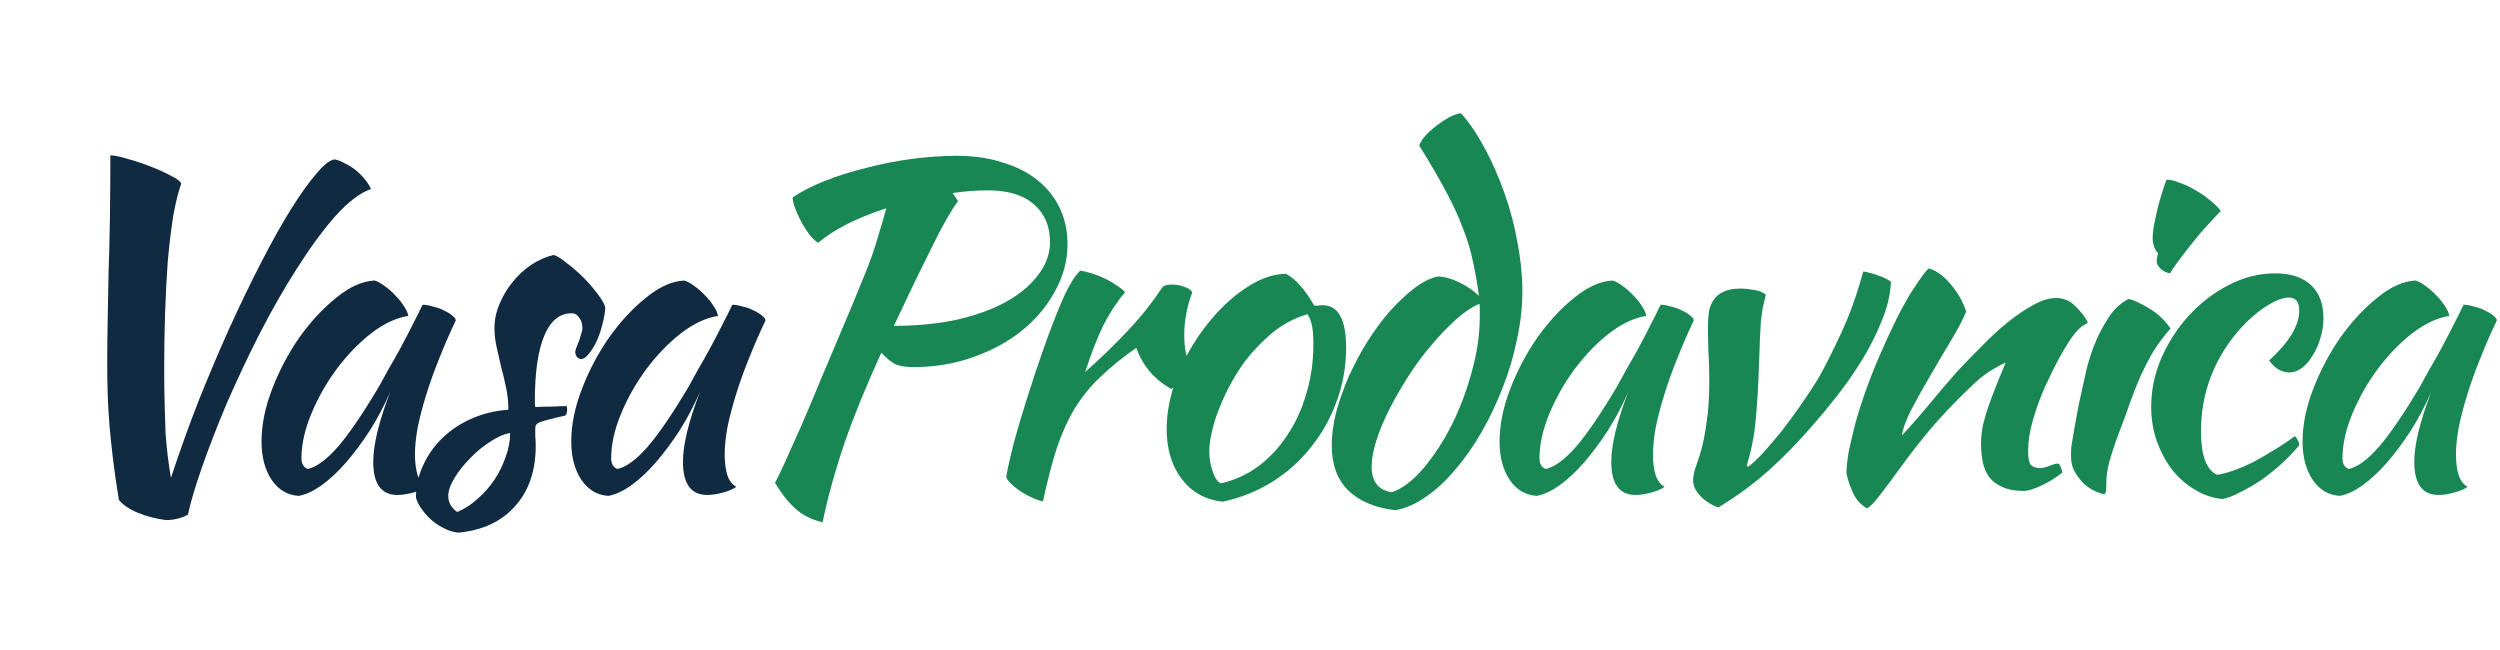
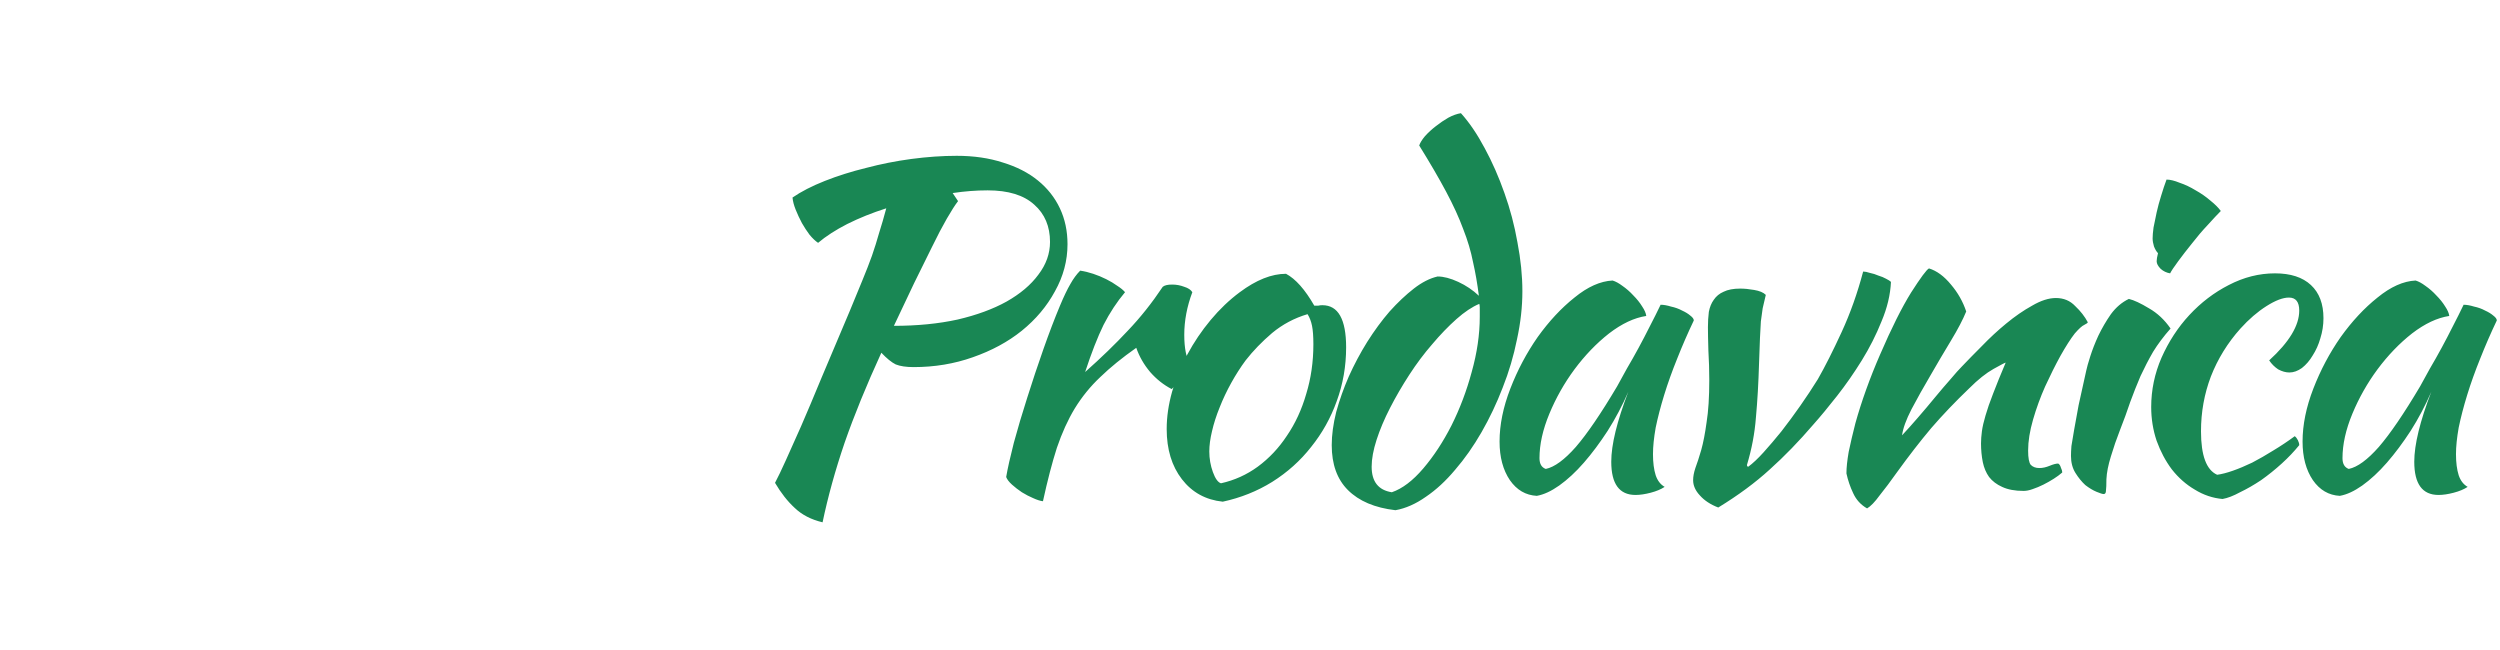
<svg xmlns="http://www.w3.org/2000/svg" width="535" height="139" viewBox="0 0 535 139" fill="none">
-   <path d="M40.224 110.144C38.752 110.912 37.184 111.296 35.52 111.296C33.472 111.04 31.488 110.528 29.568 109.76C27.712 108.992 26.336 108.064 25.44 106.976C24.928 103.84 24.512 100.96 24.192 98.336C23.872 95.712 23.616 93.248 23.424 90.944C23.232 88.576 23.104 86.336 23.04 84.224C22.976 82.048 22.944 79.872 22.944 77.696C22.944 74.816 22.976 71.776 23.04 68.576C23.104 65.376 23.168 61.984 23.232 58.4C23.36 54.752 23.456 50.88 23.52 46.784C23.584 42.624 23.616 38.112 23.616 33.248C24.448 33.248 25.696 33.504 27.36 34.016C29.024 34.464 30.656 35.008 32.256 35.648C33.92 36.288 35.392 36.96 36.672 37.664C37.952 38.304 38.656 38.848 38.784 39.296C38.144 41.088 37.568 43.424 37.056 46.304C36.608 49.184 36.224 52.384 35.904 55.904C35.648 59.424 35.456 63.136 35.328 67.04C35.2 70.944 35.136 74.816 35.136 78.656C35.136 81.536 35.168 84.128 35.232 86.432C35.296 88.672 35.36 90.72 35.424 92.576C35.552 94.368 35.712 96.064 35.904 97.664C36.096 99.2 36.32 100.736 36.576 102.272C38.368 96.832 40.32 91.392 42.432 85.952C44.608 80.512 46.816 75.296 49.056 70.304C51.36 65.248 53.632 60.544 55.872 56.192C58.112 51.84 60.224 48.064 62.208 44.864C64.256 41.6 66.08 39.04 67.68 37.184C69.28 35.264 70.592 34.24 71.616 34.112C72.32 34.24 73.056 34.528 73.824 34.976C74.656 35.36 75.424 35.84 76.128 36.416C76.832 36.992 77.472 37.632 78.048 38.336C78.624 39.04 79.072 39.744 79.392 40.448C77.024 41.28 74.464 43.232 71.712 46.304C69.024 49.376 66.304 53.088 63.552 57.44C60.8 61.728 58.112 66.432 55.488 71.552C52.928 76.608 50.592 81.568 48.48 86.432C46.432 91.296 44.672 95.84 43.2 100.064C41.728 104.288 40.736 107.648 40.224 110.144ZM90.432 65.216C91.072 65.216 91.808 65.344 92.64 65.6C93.536 65.792 94.336 66.08 95.04 66.464C95.744 66.784 96.32 67.136 96.768 67.52C97.28 67.904 97.536 68.256 97.536 68.576C96.256 71.264 95.072 73.984 93.984 76.736C92.896 79.424 91.968 82.016 91.2 84.512C90.432 87.008 89.824 89.344 89.376 91.52C88.992 93.696 88.8 95.584 88.8 97.184C88.8 98.976 88.992 100.48 89.376 101.696C89.76 102.848 90.4 103.68 91.296 104.192C90.528 104.704 89.536 105.12 88.32 105.44C87.104 105.76 86.016 105.92 85.056 105.92C81.6 105.92 79.872 103.552 79.872 98.816C79.872 95.168 81.088 90.176 83.52 83.84C82.24 86.784 80.768 89.568 79.104 92.192C77.44 94.752 75.744 97.024 74.016 99.008C72.288 100.992 70.528 102.624 68.736 103.904C67.008 105.12 65.408 105.856 63.936 106.112C61.568 105.984 59.648 104.864 58.176 102.752C56.704 100.576 55.968 97.824 55.968 94.496C55.968 90.912 56.736 87.136 58.272 83.168C59.808 79.2 61.76 75.52 64.128 72.128C66.56 68.736 69.184 65.92 72 63.68C74.816 61.376 77.536 60.16 80.16 60.032C80.8 60.224 81.504 60.608 82.272 61.184C83.104 61.76 83.872 62.432 84.576 63.2C85.344 63.968 85.984 64.768 86.496 65.6C87.008 66.368 87.296 67.04 87.36 67.616C84.8 68 82.144 69.248 79.392 71.36C76.704 73.472 74.24 76.032 72 79.04C69.824 81.984 68.032 85.152 66.624 88.544C65.216 91.936 64.512 95.104 64.512 98.048C64.512 99.264 64.96 100.032 65.856 100.352C67.712 99.968 69.856 98.4 72.288 95.648C74.72 92.832 77.664 88.512 81.12 82.688C81.76 81.536 82.464 80.256 83.232 78.848C84.064 77.44 84.896 75.968 85.728 74.432C86.56 72.896 87.36 71.36 88.128 69.824C88.96 68.224 89.728 66.688 90.432 65.216ZM129.526 65.792C129.462 67.008 129.238 68.288 128.854 69.632C128.534 70.912 128.118 72.096 127.606 73.184C127.094 74.208 126.55 75.072 125.974 75.776C125.398 76.48 124.854 76.832 124.342 76.832C123.638 76.768 123.222 76.288 123.094 75.392C123.094 75.2 123.158 74.912 123.286 74.528C123.478 74.08 123.67 73.6 123.862 73.088C124.054 72.576 124.214 72.064 124.342 71.552C124.534 71.04 124.63 70.592 124.63 70.208C124.63 69.312 124.406 68.576 123.958 68C123.574 67.36 123.03 67.04 122.326 67.04C119.766 67.04 117.814 68.64 116.47 71.84C115.126 75.04 114.454 79.744 114.454 85.952C114.454 86.592 114.486 86.976 114.55 87.104C115.894 87.04 117.078 87.008 118.102 87.008C119.19 86.944 120.246 86.912 121.27 86.912C121.334 87.04 121.366 87.296 121.366 87.68C121.366 88.256 121.238 88.672 120.982 88.928C119.51 89.248 118.326 89.536 117.43 89.792C116.598 89.984 115.958 90.176 115.51 90.368C115.062 90.56 114.774 90.784 114.646 91.04C114.582 91.232 114.55 91.52 114.55 91.904C114.55 92.416 114.55 92.928 114.55 93.44C114.614 93.952 114.646 94.592 114.646 95.36C114.646 100.736 113.174 105.056 110.23 108.32C107.35 111.584 103.318 113.472 98.134 113.984C97.238 113.92 96.31 113.664 95.35 113.216C94.39 112.768 93.462 112.192 92.566 111.488C91.734 110.784 90.998 109.984 90.358 109.088C89.718 108.256 89.27 107.392 89.014 106.496C89.014 104.064 89.526 101.76 90.55 99.584C91.574 97.344 92.95 95.392 94.678 93.728C96.47 92 98.55 90.624 100.918 89.6C103.35 88.512 105.974 87.872 108.79 87.68C108.79 86.08 108.63 84.512 108.31 82.976C107.99 81.44 107.638 79.968 107.254 78.56C106.934 77.088 106.614 75.68 106.294 74.336C105.974 72.928 105.814 71.552 105.814 70.208C105.814 68.48 106.166 66.784 106.87 65.12C107.574 63.392 108.502 61.824 109.654 60.416C110.806 58.944 112.15 57.696 113.686 56.672C115.222 55.648 116.822 54.944 118.486 54.56C119.19 54.752 120.118 55.328 121.27 56.288C122.486 57.184 123.67 58.208 124.822 59.36C125.974 60.512 126.998 61.696 127.894 62.912C128.79 64.064 129.334 65.024 129.526 65.792ZM97.846 109.568C99.382 108.928 100.822 108 102.166 106.784C103.574 105.568 104.79 104.192 105.814 102.656C106.838 101.12 107.638 99.488 108.214 97.76C108.854 96.032 109.174 94.336 109.174 92.672C107.894 92.864 106.486 93.472 104.95 94.496C103.414 95.456 101.974 96.64 100.63 98.048C99.286 99.392 98.166 100.8 97.27 102.272C96.374 103.744 95.926 105.024 95.926 106.112C95.926 107.52 96.566 108.672 97.846 109.568ZM156.713 65.216C157.353 65.216 158.089 65.344 158.921 65.6C159.817 65.792 160.617 66.08 161.321 66.464C162.025 66.784 162.601 67.136 163.049 67.52C163.561 67.904 163.817 68.256 163.817 68.576C162.537 71.264 161.353 73.984 160.265 76.736C159.177 79.424 158.249 82.016 157.481 84.512C156.713 87.008 156.105 89.344 155.657 91.52C155.273 93.696 155.081 95.584 155.081 97.184C155.081 98.976 155.273 100.48 155.657 101.696C156.041 102.848 156.681 103.68 157.577 104.192C156.809 104.704 155.817 105.12 154.601 105.44C153.385 105.76 152.297 105.92 151.337 105.92C147.881 105.92 146.153 103.552 146.153 98.816C146.153 95.168 147.369 90.176 149.801 83.84C148.521 86.784 147.049 89.568 145.385 92.192C143.721 94.752 142.025 97.024 140.297 99.008C138.569 100.992 136.809 102.624 135.017 103.904C133.289 105.12 131.689 105.856 130.217 106.112C127.849 105.984 125.929 104.864 124.457 102.752C122.985 100.576 122.249 97.824 122.249 94.496C122.249 90.912 123.017 87.136 124.553 83.168C126.089 79.2 128.041 75.52 130.409 72.128C132.841 68.736 135.465 65.92 138.281 63.68C141.097 61.376 143.817 60.16 146.441 60.032C147.081 60.224 147.785 60.608 148.553 61.184C149.385 61.76 150.153 62.432 150.857 63.2C151.625 63.968 152.265 64.768 152.777 65.6C153.289 66.368 153.577 67.04 153.641 67.616C151.081 68 148.425 69.248 145.673 71.36C142.985 73.472 140.521 76.032 138.281 79.04C136.105 81.984 134.313 85.152 132.905 88.544C131.497 91.936 130.793 95.104 130.793 98.048C130.793 99.264 131.241 100.032 132.137 100.352C133.993 99.968 136.137 98.4 138.569 95.648C141.001 92.832 143.945 88.512 147.401 82.688C148.041 81.536 148.745 80.256 149.513 78.848C150.345 77.44 151.177 75.968 152.009 74.432C152.841 72.896 153.641 71.36 154.409 69.824C155.241 68.224 156.009 66.688 156.713 65.216Z" fill="#102A42" />
  <path d="M228.447 52.256C228.447 55.776 227.551 59.136 225.759 62.336C224.031 65.536 221.663 68.352 218.655 70.784C215.711 73.152 212.223 75.04 208.191 76.448C204.223 77.856 199.999 78.56 195.519 78.56C193.919 78.56 192.639 78.368 191.679 77.984C190.783 77.536 189.759 76.704 188.607 75.488C185.407 82.464 182.783 88.896 180.735 94.784C178.751 100.608 177.183 106.272 176.031 111.776C173.599 111.2 171.615 110.176 170.079 108.704C168.543 107.296 167.135 105.504 165.855 103.328C166.495 102.112 167.263 100.512 168.159 98.528C169.055 96.544 170.143 94.112 171.423 91.232C172.703 88.288 174.175 84.8 175.839 80.768C177.567 76.672 179.583 71.904 181.887 66.464C182.911 63.968 183.807 61.792 184.575 59.936C185.343 58.08 186.015 56.352 186.591 54.752C187.167 53.088 187.679 51.456 188.127 49.856C188.639 48.256 189.151 46.496 189.663 44.576C186.655 45.536 183.871 46.656 181.311 47.936C178.815 49.216 176.735 50.56 175.071 51.968C174.495 51.584 173.887 51.008 173.247 50.24C172.671 49.472 172.127 48.64 171.615 47.744C171.103 46.784 170.655 45.824 170.271 44.864C169.887 43.904 169.663 43.04 169.599 42.272C171.455 40.992 173.759 39.808 176.511 38.72C179.263 37.632 182.207 36.704 185.343 35.936C188.479 35.104 191.711 34.464 195.039 34.016C198.431 33.568 201.663 33.344 204.735 33.344C208.383 33.344 211.679 33.824 214.623 34.784C217.567 35.68 220.063 36.96 222.111 38.624C224.159 40.288 225.727 42.272 226.815 44.576C227.903 46.88 228.447 49.44 228.447 52.256ZM211.359 40.736C208.927 40.736 206.431 40.928 203.871 41.312L205.023 43.04C204.383 43.872 203.583 45.12 202.623 46.784C201.663 48.448 200.607 50.464 199.455 52.832C198.303 55.136 197.023 57.728 195.615 60.608C194.271 63.488 192.831 66.528 191.295 69.728C196.287 69.728 200.831 69.28 204.927 68.384C209.023 67.424 212.511 66.144 215.391 64.544C218.335 62.88 220.607 60.96 222.207 58.784C223.871 56.608 224.703 54.272 224.703 51.776C224.703 48.448 223.583 45.792 221.343 43.808C219.103 41.76 215.775 40.736 211.359 40.736ZM215.321 102.08C215.641 100.224 216.185 97.792 216.953 94.784C217.785 91.712 218.745 88.48 219.833 85.088C220.921 81.632 222.073 78.176 223.289 74.72C224.505 71.264 225.689 68.16 226.841 65.408C227.673 63.424 228.409 61.888 229.049 60.8C229.689 59.648 230.393 58.688 231.161 57.92C232.057 58.048 232.985 58.272 233.945 58.592C234.905 58.912 235.833 59.296 236.729 59.744C237.625 60.192 238.425 60.672 239.129 61.184C239.833 61.632 240.377 62.08 240.761 62.528C239.033 64.576 237.497 66.912 236.153 69.536C234.873 72.16 233.561 75.52 232.217 79.616C235.673 76.544 238.713 73.6 241.337 70.784C244.025 67.968 246.521 64.832 248.825 61.376C249.209 61.056 249.881 60.896 250.841 60.896C251.737 60.896 252.601 61.056 253.433 61.376C254.265 61.632 254.841 62.016 255.161 62.528C254.009 65.6 253.433 68.64 253.433 71.648C253.433 74.464 253.849 76.576 254.681 77.984C254.617 78.368 254.169 79.104 253.337 80.192C252.569 81.28 251.705 82.304 250.745 83.264C249.017 82.368 247.481 81.152 246.137 79.616C244.793 78.016 243.801 76.288 243.161 74.432C240.153 76.544 237.593 78.624 235.481 80.672C233.369 82.656 231.545 84.896 230.009 87.392C228.537 89.824 227.257 92.64 226.169 95.84C225.145 99.04 224.153 102.848 223.193 107.264C222.617 107.2 221.913 106.976 221.081 106.592C220.313 106.272 219.513 105.856 218.681 105.344C217.913 104.832 217.209 104.288 216.569 103.712C215.929 103.136 215.513 102.592 215.321 102.08ZM261.671 107.36C258.023 106.976 255.111 105.376 252.935 102.56C250.759 99.744 249.671 96.16 249.671 91.808C249.671 89.248 250.055 86.592 250.823 83.84C251.591 81.088 252.679 78.432 254.087 75.872C255.495 73.248 257.159 70.784 259.079 68.48C260.999 66.176 263.079 64.192 265.319 62.528C268.839 59.904 272.135 58.592 275.207 58.592C277.255 59.68 279.271 61.952 281.255 65.408C281.575 65.408 281.863 65.408 282.119 65.408C282.375 65.344 282.663 65.312 282.983 65.312C286.375 65.312 288.071 68.32 288.071 74.336C288.071 78.368 287.399 82.208 286.055 85.856C284.775 89.44 282.951 92.704 280.583 95.648C278.279 98.592 275.495 101.088 272.231 103.136C269.031 105.12 265.511 106.528 261.671 107.36ZM266.567 77.12C265.479 78.592 264.455 80.192 263.495 81.92C262.535 83.648 261.703 85.408 260.999 87.2C260.295 88.928 259.751 90.624 259.367 92.288C258.983 93.888 258.791 95.328 258.791 96.608C258.791 98.144 259.047 99.616 259.559 101.024C260.071 102.432 260.647 103.232 261.287 103.424C264.167 102.784 266.791 101.6 269.159 99.872C271.591 98.08 273.671 95.872 275.399 93.248C277.191 90.624 278.567 87.648 279.527 84.32C280.551 80.992 281.063 77.44 281.063 73.664C281.063 72 280.967 70.688 280.775 69.728C280.583 68.768 280.263 67.936 279.815 67.232C276.999 68.064 274.471 69.408 272.231 71.264C270.055 73.12 268.167 75.072 266.567 77.12ZM307.646 59.168C308.926 59.168 310.398 59.552 312.062 60.32C313.726 61.088 315.198 62.08 316.478 63.296C316.158 60.736 315.742 58.336 315.23 56.096C314.782 53.792 314.078 51.424 313.118 48.992C312.222 46.56 311.006 43.904 309.47 41.024C307.934 38.144 306.014 34.848 303.71 31.136C303.902 30.56 304.318 29.888 304.958 29.12C305.662 28.352 306.43 27.648 307.262 27.008C308.158 26.304 309.054 25.696 309.95 25.184C310.91 24.672 311.806 24.352 312.638 24.224C314.43 26.208 316.126 28.704 317.726 31.712C319.326 34.656 320.734 37.856 321.95 41.312C323.166 44.704 324.094 48.224 324.734 51.872C325.438 55.52 325.79 59.008 325.79 62.336C325.79 65.664 325.406 69.088 324.638 72.608C323.934 76.128 322.91 79.584 321.566 82.976C320.286 86.304 318.782 89.472 317.054 92.48C315.326 95.488 313.438 98.176 311.39 100.544C309.406 102.912 307.326 104.832 305.15 106.304C302.974 107.84 300.798 108.8 298.622 109.184C294.206 108.672 290.814 107.232 288.446 104.864C286.142 102.56 284.99 99.36 284.99 95.264C284.99 93.088 285.31 90.72 285.95 88.16C286.654 85.6 287.55 83.072 288.638 80.576C289.79 78.016 291.102 75.552 292.574 73.184C294.11 70.752 295.71 68.576 297.374 66.656C299.102 64.736 300.83 63.104 302.558 61.76C304.286 60.416 305.982 59.552 307.646 59.168ZM297.854 105.344C300.094 104.576 302.334 102.88 304.574 100.256C306.814 97.632 308.83 94.56 310.622 91.04C312.414 87.456 313.854 83.648 314.942 79.616C316.094 75.52 316.67 71.584 316.67 67.808C316.67 66.72 316.67 66.048 316.67 65.792C316.67 65.536 316.638 65.28 316.574 65.024C315.038 65.664 313.406 66.752 311.678 68.288C309.95 69.824 308.222 71.616 306.494 73.664C304.766 75.648 303.134 77.824 301.598 80.192C300.062 82.56 298.686 84.928 297.47 87.296C296.254 89.664 295.294 91.936 294.59 94.112C293.886 96.288 293.534 98.208 293.534 99.872C293.534 103.072 294.974 104.896 297.854 105.344ZM355.37 65.216C356.01 65.216 356.746 65.344 357.578 65.6C358.474 65.792 359.274 66.08 359.978 66.464C360.682 66.784 361.258 67.136 361.706 67.52C362.218 67.904 362.474 68.256 362.474 68.576C361.194 71.264 360.01 73.984 358.922 76.736C357.834 79.424 356.906 82.016 356.138 84.512C355.37 87.008 354.762 89.344 354.314 91.52C353.93 93.696 353.738 95.584 353.738 97.184C353.738 98.976 353.93 100.48 354.314 101.696C354.698 102.848 355.338 103.68 356.234 104.192C355.466 104.704 354.474 105.12 353.258 105.44C352.042 105.76 350.954 105.92 349.994 105.92C346.538 105.92 344.81 103.552 344.81 98.816C344.81 95.168 346.026 90.176 348.458 83.84C347.178 86.784 345.706 89.568 344.042 92.192C342.378 94.752 340.682 97.024 338.954 99.008C337.226 100.992 335.466 102.624 333.674 103.904C331.946 105.12 330.346 105.856 328.874 106.112C326.506 105.984 324.586 104.864 323.114 102.752C321.642 100.576 320.906 97.824 320.906 94.496C320.906 90.912 321.674 87.136 323.21 83.168C324.746 79.2 326.698 75.52 329.066 72.128C331.498 68.736 334.122 65.92 336.938 63.68C339.753 61.376 342.474 60.16 345.098 60.032C345.738 60.224 346.442 60.608 347.21 61.184C348.042 61.76 348.81 62.432 349.514 63.2C350.282 63.968 350.922 64.768 351.434 65.6C351.946 66.368 352.234 67.04 352.298 67.616C349.738 68 347.082 69.248 344.33 71.36C341.642 73.472 339.178 76.032 336.938 79.04C334.762 81.984 332.97 85.152 331.562 88.544C330.154 91.936 329.45 95.104 329.45 98.048C329.45 99.264 329.898 100.032 330.794 100.352C332.65 99.968 334.794 98.4 337.226 95.648C339.658 92.832 342.602 88.512 346.058 82.688C346.698 81.536 347.402 80.256 348.17 78.848C349.002 77.44 349.834 75.968 350.666 74.432C351.498 72.896 352.298 71.36 353.066 69.824C353.898 68.224 354.666 66.688 355.37 65.216ZM365.498 70.016C365.498 68.864 365.562 67.776 365.69 66.752C365.882 65.728 366.234 64.864 366.746 64.16C367.258 63.392 367.962 62.816 368.858 62.432C369.754 61.984 370.938 61.76 372.41 61.76C373.306 61.76 374.298 61.856 375.386 62.048C376.538 62.24 377.37 62.592 377.882 63.104C377.626 64.192 377.402 65.152 377.21 65.984C377.082 66.816 376.954 67.744 376.826 68.768C376.762 69.728 376.698 70.912 376.634 72.32C376.57 73.664 376.506 75.424 376.442 77.6C376.314 81.952 376.09 85.856 375.77 89.312C375.514 92.704 374.874 96.096 373.85 99.488C373.85 99.744 373.946 99.872 374.138 99.872C375.098 99.168 376.186 98.144 377.402 96.8C378.618 95.456 379.898 93.952 381.242 92.288C382.586 90.56 383.93 88.736 385.274 86.816C386.618 84.896 387.866 83.008 389.018 81.152C390.554 78.464 392.25 75.104 394.106 71.072C395.962 67.04 397.498 62.72 398.714 58.112C399.098 58.112 399.578 58.208 400.154 58.4C400.794 58.528 401.402 58.72 401.978 58.976C402.618 59.168 403.162 59.392 403.61 59.648C404.122 59.904 404.474 60.128 404.666 60.32C404.538 63.072 403.866 65.888 402.65 68.768C401.498 71.648 400.09 74.432 398.426 77.12C396.762 79.808 395.002 82.336 393.146 84.704C391.29 87.072 389.594 89.12 388.058 90.848C384.986 94.432 381.882 97.632 378.746 100.448C375.674 103.264 371.994 105.984 367.706 108.608C366.042 107.968 364.73 107.104 363.77 106.016C362.81 104.992 362.33 103.904 362.33 102.752C362.33 101.984 362.49 101.12 362.81 100.16C363.194 99.136 363.61 97.856 364.058 96.32C364.506 94.72 364.89 92.736 365.21 90.368C365.594 88 365.786 84.992 365.786 81.344C365.786 79.232 365.722 77.12 365.594 75.008C365.53 72.832 365.498 71.168 365.498 70.016ZM412.802 57.44C414.466 57.952 416.034 59.104 417.506 60.896C418.978 62.624 420.066 64.544 420.77 66.656C420.066 68.384 418.978 70.464 417.506 72.896C416.034 75.328 414.562 77.824 413.09 80.384C411.618 82.88 410.274 85.28 409.058 87.584C407.906 89.824 407.234 91.68 407.042 93.152C408.066 92.064 409.186 90.816 410.402 89.408C411.682 87.936 412.898 86.496 414.05 85.088C415.266 83.616 416.386 82.304 417.41 81.152C418.434 79.936 419.234 79.04 419.81 78.464C421.026 77.184 422.466 75.712 424.13 74.048C425.794 72.32 427.522 70.72 429.314 69.248C431.17 67.712 433.026 66.432 434.882 65.408C436.738 64.32 438.434 63.776 439.97 63.776C441.634 63.776 443.01 64.352 444.098 65.504C445.25 66.592 446.146 67.744 446.786 68.96C446.786 69.088 446.53 69.28 446.018 69.536C445.57 69.728 444.898 70.336 444.002 71.36C443.106 72.512 442.082 74.112 440.93 76.16C439.842 78.144 438.754 80.32 437.666 82.688C436.642 84.992 435.778 87.36 435.074 89.792C434.37 92.224 434.018 94.432 434.018 96.416C434.018 98.016 434.21 99.04 434.594 99.488C435.042 99.936 435.65 100.16 436.417 100.16C437.122 100.16 437.858 100 438.625 99.68C439.394 99.36 440.002 99.2 440.45 99.2C440.706 99.328 440.898 99.616 441.026 100.064C441.218 100.448 441.314 100.8 441.314 101.12C440.802 101.568 440.194 102.016 439.49 102.464C438.786 102.912 438.05 103.328 437.281 103.712C436.514 104.096 435.746 104.416 434.978 104.672C434.274 104.928 433.634 105.056 433.058 105.056C431.202 105.056 429.666 104.768 428.45 104.192C427.298 103.68 426.37 102.976 425.666 102.08C425.026 101.184 424.578 100.128 424.322 98.912C424.066 97.632 423.938 96.288 423.938 94.88C423.938 94.112 424.002 93.248 424.13 92.288C424.258 91.328 424.514 90.208 424.898 88.928C425.282 87.584 425.826 86.016 426.53 84.224C427.234 82.368 428.13 80.16 429.218 77.6C429.09 77.6 428.226 78.048 426.626 78.944C425.026 79.84 423.298 81.216 421.442 83.072C418.434 85.952 415.714 88.8 413.281 91.616C410.914 94.432 408.482 97.568 405.986 101.024C404.578 103.008 403.33 104.672 402.242 106.016C401.218 107.424 400.322 108.352 399.554 108.8C398.21 108.032 397.218 106.944 396.578 105.536C395.938 104.192 395.458 102.784 395.138 101.312C395.138 100.096 395.298 98.56 395.618 96.704C396.002 94.848 396.482 92.8 397.058 90.56C397.698 88.256 398.466 85.856 399.362 83.36C400.258 80.864 401.25 78.368 402.338 75.872C404.77 70.24 406.978 65.824 408.962 62.624C411.01 59.424 412.29 57.696 412.802 57.44ZM443.189 97.568C443.189 96.992 443.221 96.288 443.285 95.456C443.413 94.56 443.605 93.408 443.861 92C444.117 90.528 444.437 88.768 444.821 86.72C445.269 84.672 445.813 82.208 446.453 79.328C446.581 78.688 446.869 77.664 447.317 76.256C447.765 74.848 448.341 73.376 449.045 71.84C449.813 70.24 450.709 68.704 451.733 67.232C452.821 65.76 454.101 64.672 455.573 63.968C456.661 64.224 458.101 64.896 459.893 65.984C461.685 67.008 463.221 68.448 464.501 70.304C463.029 71.968 461.781 73.632 460.757 75.296C459.797 76.96 458.901 78.688 458.069 80.48C457.301 82.272 456.565 84.128 455.861 86.048C455.221 87.968 454.485 89.984 453.653 92.096C452.949 93.888 452.309 95.744 451.733 97.664C451.157 99.52 450.837 101.152 450.773 102.56C450.773 103.712 450.741 104.512 450.677 104.96C450.677 105.472 450.517 105.728 450.197 105.728C449.941 105.728 449.429 105.568 448.661 105.248C447.893 104.928 447.093 104.448 446.261 103.808C445.493 103.104 444.789 102.24 444.149 101.216C443.509 100.192 443.189 98.976 443.189 97.568ZM461.525 55.904C461.525 55.52 461.621 54.944 461.813 54.176C461.493 53.856 461.205 53.376 460.949 52.736C460.757 52.096 460.661 51.52 460.661 51.008C460.661 50.432 460.725 49.664 460.853 48.704C461.045 47.68 461.269 46.592 461.525 45.44C461.781 44.288 462.101 43.104 462.485 41.888C462.869 40.608 463.253 39.456 463.637 38.432C464.405 38.432 465.333 38.656 466.421 39.104C467.573 39.488 468.725 40.032 469.877 40.736C471.029 41.376 472.085 42.112 473.045 42.944C474.005 43.712 474.741 44.448 475.253 45.152C474.549 45.856 473.621 46.848 472.469 48.128C471.317 49.344 470.197 50.656 469.109 52.064C468.021 53.408 467.029 54.688 466.133 55.904C465.237 57.12 464.661 57.984 464.405 58.496C463.637 58.368 462.965 58.048 462.389 57.536C461.813 56.96 461.525 56.416 461.525 55.904ZM460.357 87.104C460.357 83.456 461.093 79.936 462.565 76.544C464.101 73.088 466.085 70.048 468.517 67.424C471.013 64.736 473.829 62.592 476.965 60.992C480.165 59.328 483.461 58.496 486.853 58.496C490.181 58.496 492.741 59.328 494.533 60.992C496.325 62.656 497.221 65.024 497.221 68.096C497.221 69.568 496.997 71.008 496.549 72.416C496.165 73.76 495.621 74.976 494.917 76.064C494.277 77.152 493.509 78.048 492.613 78.752C491.717 79.392 490.821 79.712 489.925 79.712C489.157 79.712 488.357 79.488 487.525 79.04C486.757 78.528 486.117 77.888 485.605 77.12C489.893 73.216 492.037 69.664 492.037 66.464C492.037 64.608 491.301 63.68 489.829 63.68C488.549 63.68 486.949 64.288 485.029 65.504C483.109 66.72 481.253 68.32 479.461 70.304C476.709 73.376 474.597 76.8 473.125 80.576C471.717 84.288 471.013 88.192 471.013 92.288C471.013 97.472 472.165 100.576 474.469 101.6C475.429 101.472 476.549 101.184 477.829 100.736C479.109 100.288 480.485 99.712 481.957 99.008C483.429 98.24 484.933 97.376 486.469 96.416C488.069 95.456 489.605 94.432 491.077 93.344C491.333 93.536 491.557 93.824 491.749 94.208C491.941 94.592 492.037 94.944 492.037 95.264C490.949 96.608 489.701 97.92 488.293 99.2C486.885 100.48 485.413 101.664 483.877 102.752C482.341 103.776 480.837 104.64 479.365 105.344C477.957 106.112 476.709 106.592 475.621 106.784C473.509 106.592 471.525 105.92 469.669 104.768C467.813 103.68 466.181 102.24 464.773 100.448C463.429 98.656 462.341 96.608 461.509 94.304C460.741 92 460.357 89.6 460.357 87.104ZM527.213 65.216C527.853 65.216 528.589 65.344 529.421 65.6C530.317 65.792 531.117 66.08 531.821 66.464C532.525 66.784 533.101 67.136 533.549 67.52C534.061 67.904 534.317 68.256 534.317 68.576C533.037 71.264 531.853 73.984 530.765 76.736C529.677 79.424 528.749 82.016 527.981 84.512C527.213 87.008 526.605 89.344 526.157 91.52C525.773 93.696 525.581 95.584 525.581 97.184C525.581 98.976 525.773 100.48 526.157 101.696C526.541 102.848 527.181 103.68 528.077 104.192C527.309 104.704 526.317 105.12 525.101 105.44C523.885 105.76 522.797 105.92 521.837 105.92C518.381 105.92 516.653 103.552 516.653 98.816C516.653 95.168 517.869 90.176 520.301 83.84C519.021 86.784 517.549 89.568 515.885 92.192C514.221 94.752 512.525 97.024 510.797 99.008C509.069 100.992 507.309 102.624 505.517 103.904C503.789 105.12 502.189 105.856 500.717 106.112C498.349 105.984 496.429 104.864 494.957 102.752C493.485 100.576 492.749 97.824 492.749 94.496C492.749 90.912 493.517 87.136 495.053 83.168C496.589 79.2 498.541 75.52 500.909 72.128C503.341 68.736 505.965 65.92 508.781 63.68C511.597 61.376 514.317 60.16 516.941 60.032C517.581 60.224 518.285 60.608 519.053 61.184C519.885 61.76 520.653 62.432 521.357 63.2C522.125 63.968 522.765 64.768 523.277 65.6C523.789 66.368 524.077 67.04 524.141 67.616C521.581 68 518.925 69.248 516.173 71.36C513.485 73.472 511.021 76.032 508.781 79.04C506.605 81.984 504.813 85.152 503.405 88.544C501.997 91.936 501.293 95.104 501.293 98.048C501.293 99.264 501.741 100.032 502.637 100.352C504.493 99.968 506.637 98.4 509.069 95.648C511.501 92.832 514.445 88.512 517.901 82.688C518.541 81.536 519.245 80.256 520.013 78.848C520.845 77.44 521.677 75.968 522.509 74.432C523.341 72.896 524.141 71.36 524.909 69.824C525.741 68.224 526.509 66.688 527.213 65.216Z" fill="#198754" />
</svg>